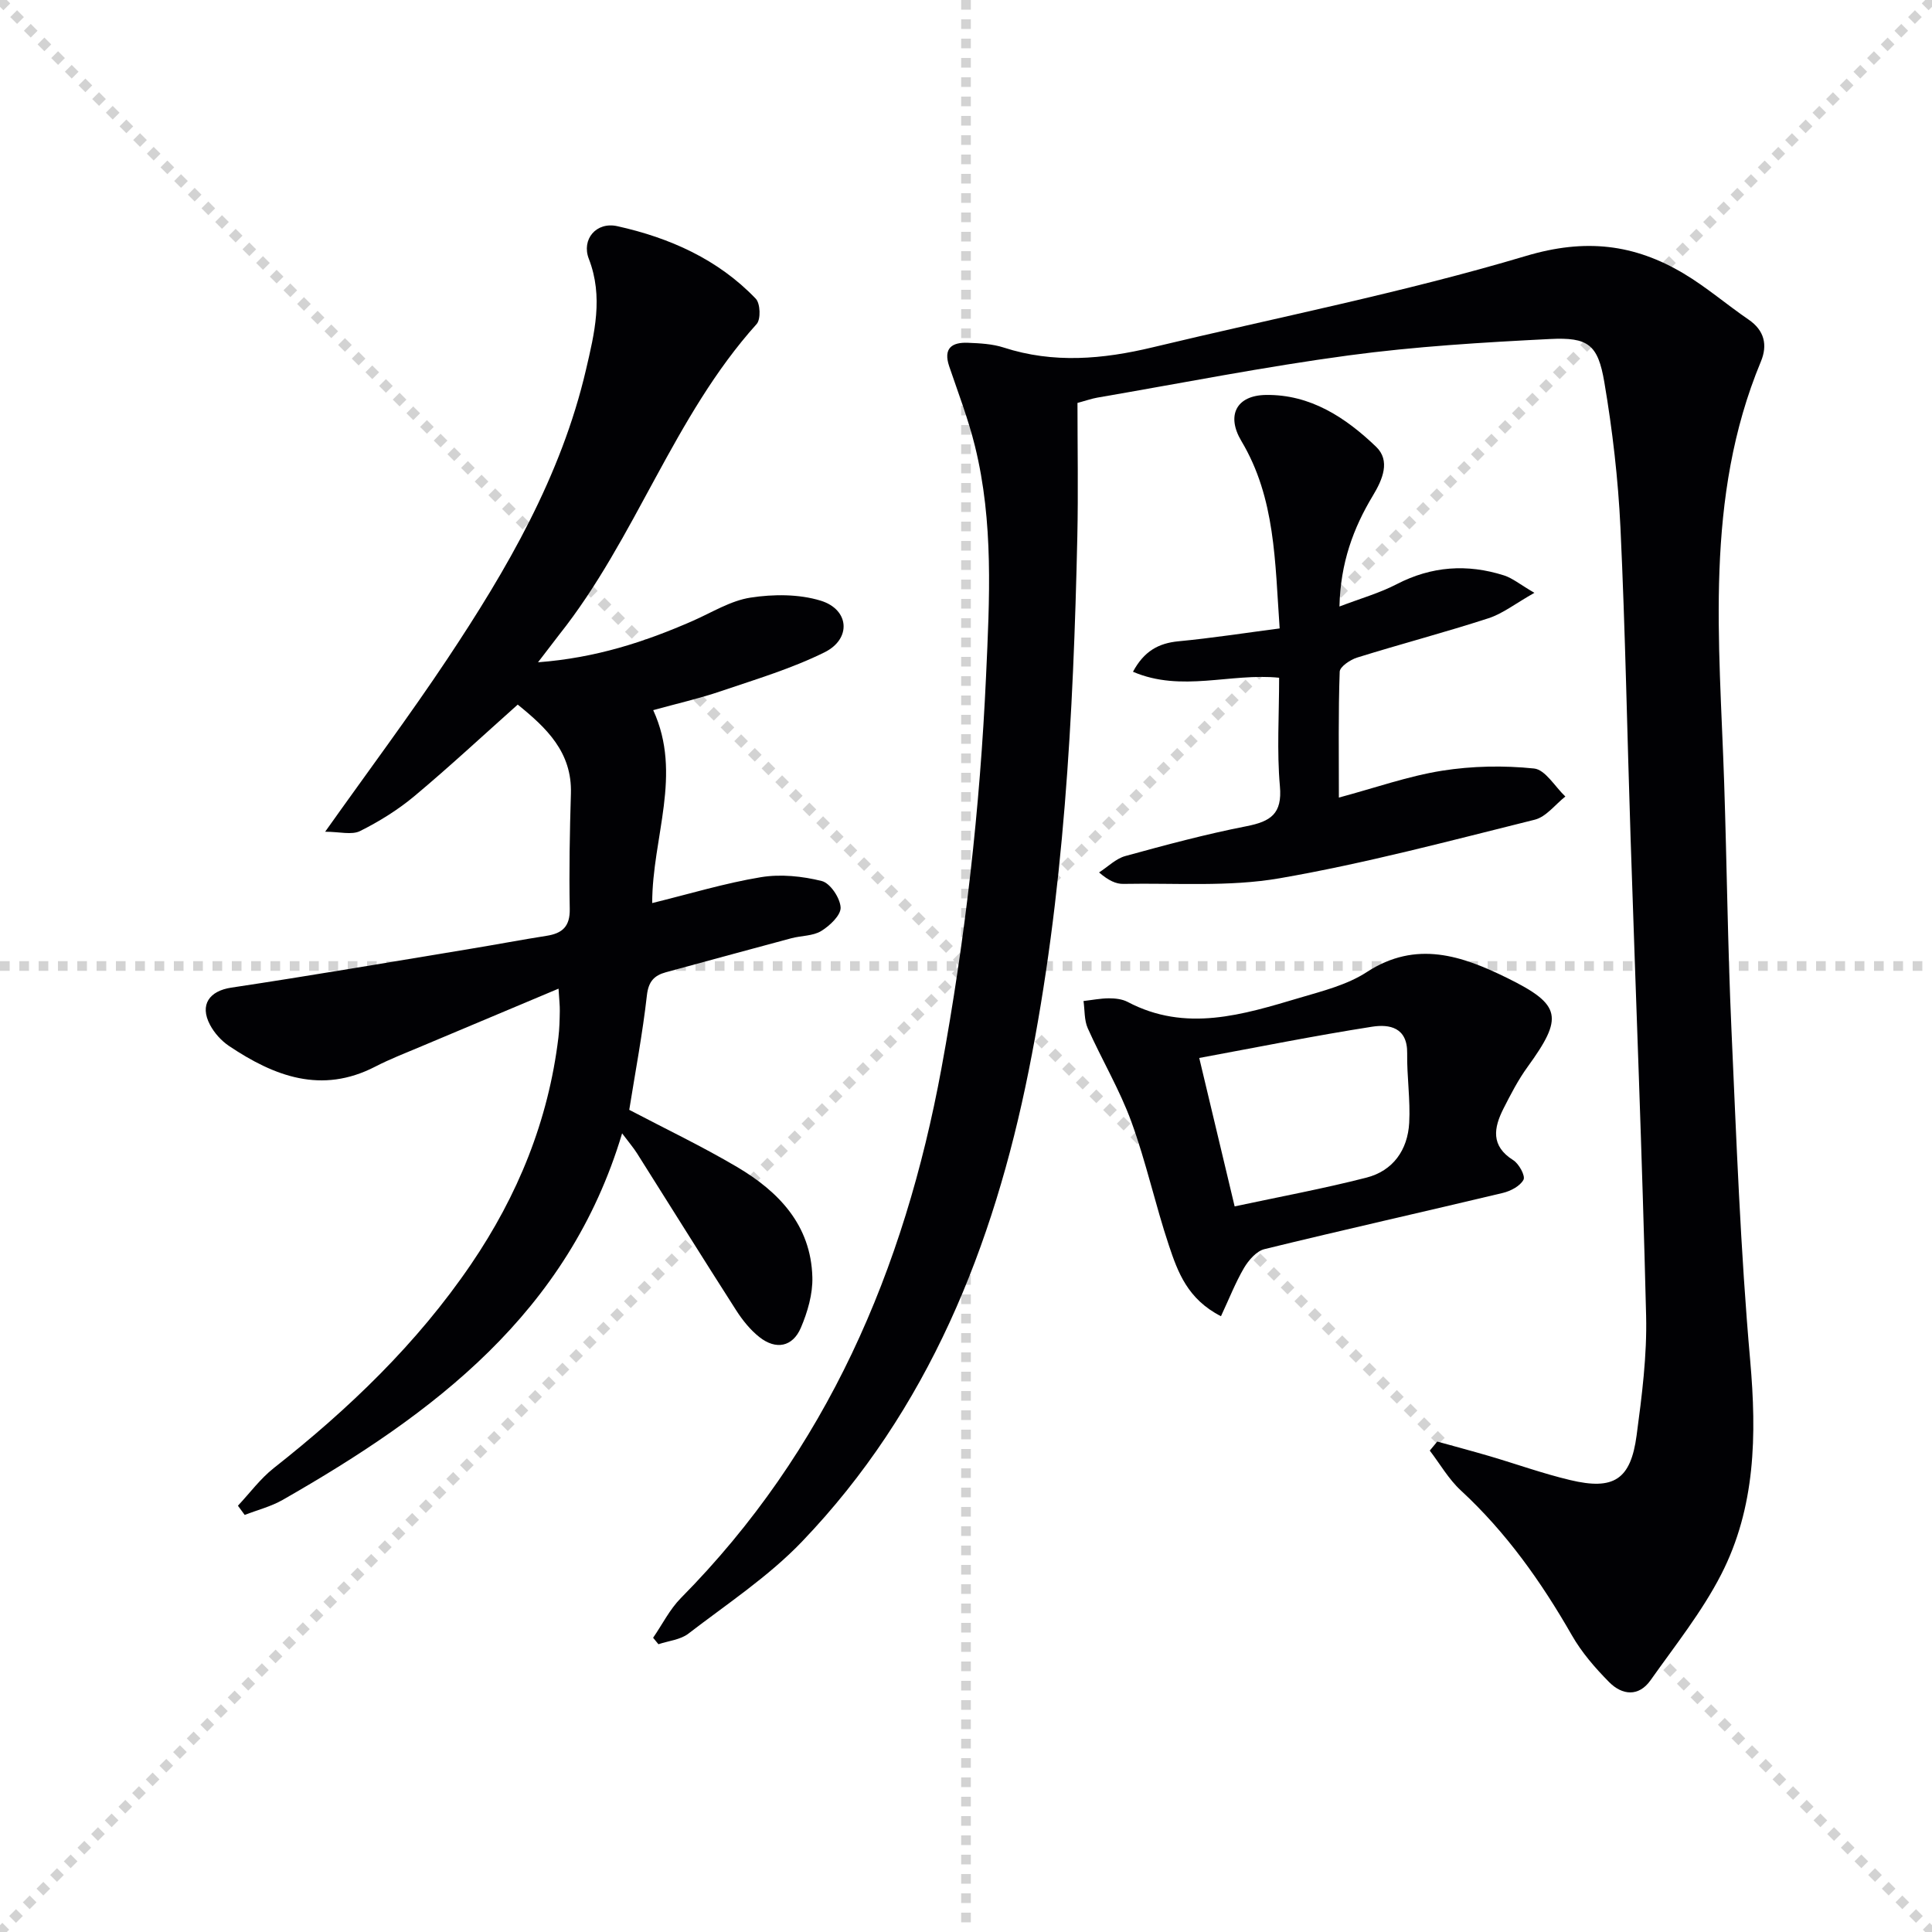
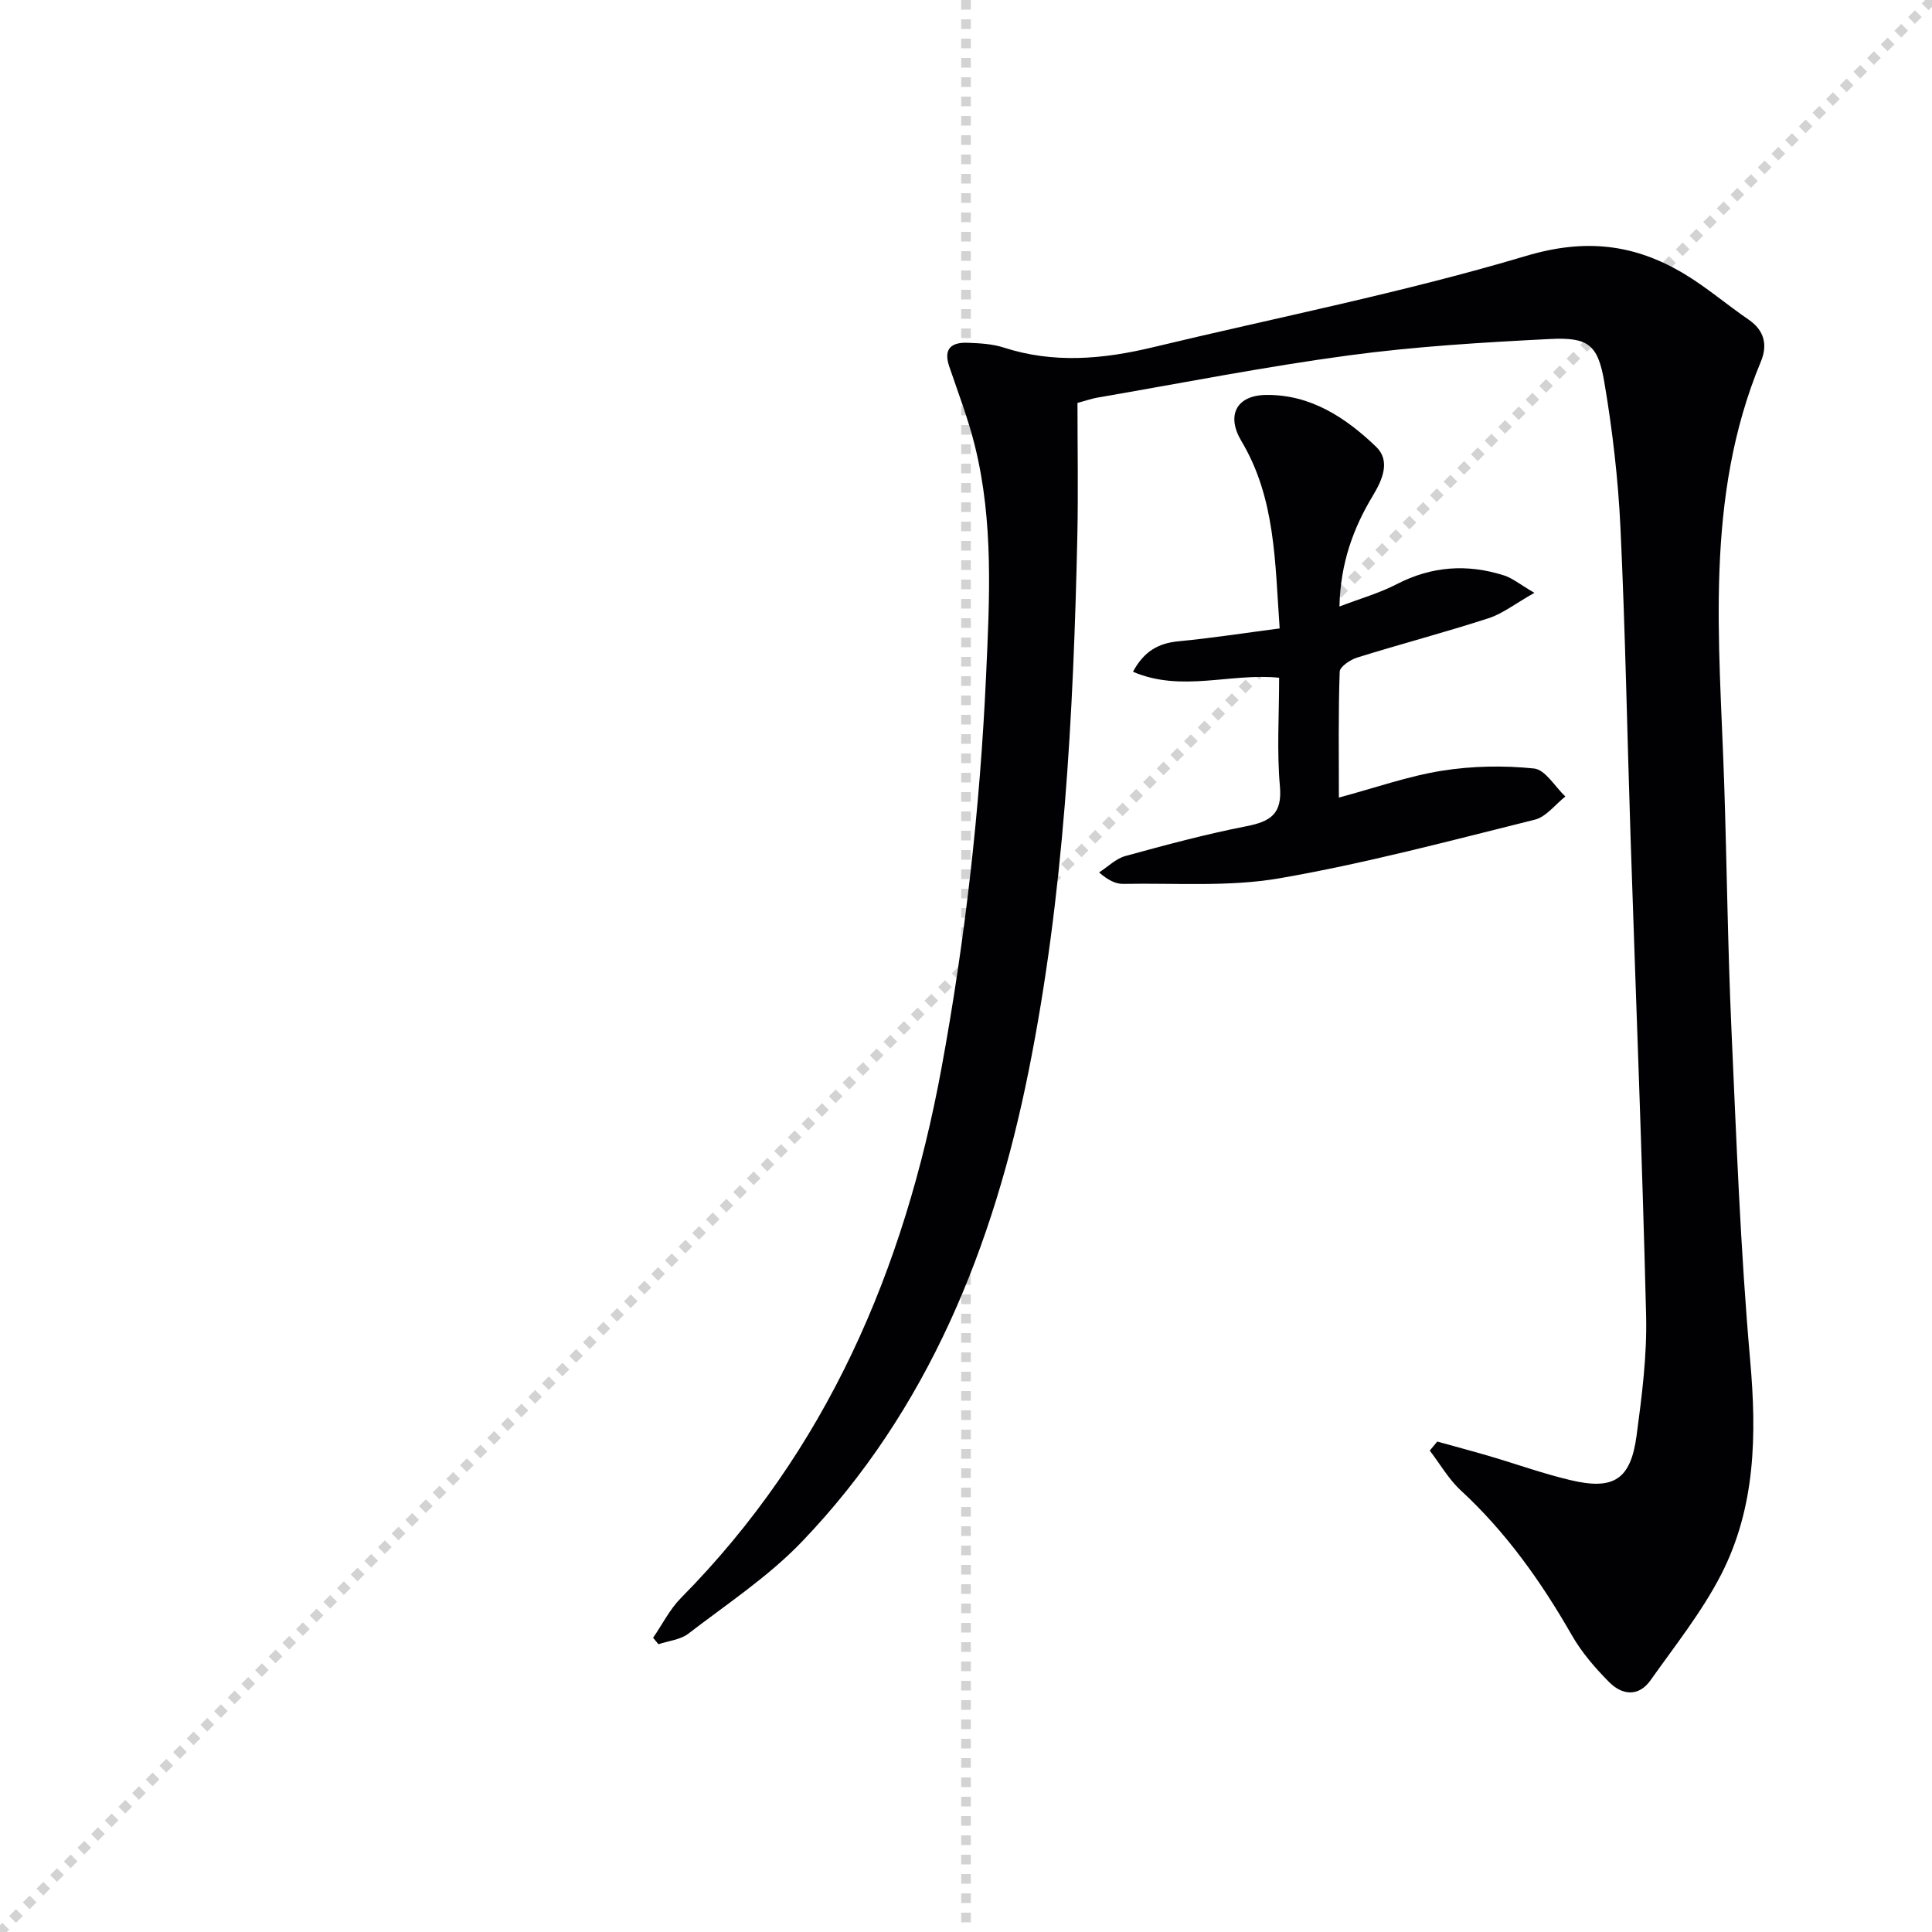
<svg xmlns="http://www.w3.org/2000/svg" enable-background="new 0 0 400 400" viewBox="0 0 400 400">
  <g stroke="lightgray" stroke-dasharray="1,1" stroke-width="1" transform="scale(2, 2)">
-     <line x1="0" y1="0" x2="200" y2="200" />
    <line x1="200" y1="0" x2="0" y2="200" />
    <line x1="100" y1="0" x2="100" y2="200" />
-     <line x1="0" y1="100" x2="200" y2="100" />
  </g>
  <g fill="#010104">
    <path d="m297.57 298.46c3.6 1 7.21 1.96 10.8 3.01 5.57 1.64 11.07 3.62 16.71 4.96 9.03 2.16 12.54-.09 13.76-9.23 1.1-8.22 2.17-16.55 1.97-24.8-.8-32.93-2.13-65.85-3.21-98.77-.71-21.45-1.09-42.91-2.1-64.35-.48-10.09-1.65-20.2-3.34-30.15-1.33-7.81-3.33-9.34-11.27-8.94-13.93.7-27.91 1.54-41.72 3.4-17.41 2.34-34.68 5.76-52.01 8.74-1.14.2-2.25.6-4.08 1.09 0 9.14.17 18.42-.03 27.68-.82 37.09-2.76 74.16-10.07 110.59-7.29 36.35-20.77 70.19-46.94 97.49-6.93 7.23-15.52 12.9-23.52 19.05-1.65 1.27-4.11 1.49-6.2 2.19-.37-.45-.73-.89-1.1-1.34 1.9-2.75 3.43-5.87 5.74-8.21 30.22-30.57 46.27-68.01 53.96-109.7 4.95-26.86 7.98-53.88 9.23-81.16.73-16.01 1.58-31.92-2.29-47.62-1.38-5.61-3.48-11.06-5.34-16.55-1.27-3.76.58-5.01 3.89-4.87 2.48.1 5.06.23 7.38.98 10.32 3.35 20.55 2.43 30.85-.04 25.8-6.2 51.91-11.34 77.3-18.92 12.3-3.67 22.4-2.46 32.66 3.65 4.69 2.79 8.88 6.42 13.4 9.51 3.33 2.27 3.99 5.29 2.57 8.71-11.76 28.28-8.57 57.82-7.6 87.2.56 16.97.74 33.96 1.5 50.92 1.03 22.92 1.87 45.87 3.89 68.72 1.36 15.42 1.11 30.39-6.01 44.28-3.98 7.75-9.54 14.71-14.61 21.88-2.46 3.49-5.88 3.13-8.58.41-2.9-2.93-5.7-6.16-7.73-9.72-6.33-11.05-13.58-21.29-22.99-29.98-2.52-2.33-4.3-5.47-6.42-8.24.5-.61 1.02-1.24 1.55-1.87z" />
-     <path d="m111.39 137.12c11.97-.91 22.14-4.23 32.05-8.58 3.95-1.73 7.82-4.18 11.95-4.81 4.73-.73 10.01-.75 14.52.63 5.96 1.83 6.41 7.92.79 10.7-6.79 3.36-14.17 5.57-21.38 8.02-4.53 1.54-9.21 2.6-14.08 3.95 6.11 13.3-.2 26.27-.21 39.94 7.78-1.91 15.07-4.13 22.52-5.36 4.08-.67 8.56-.21 12.6.8 1.74.44 3.79 3.51 3.89 5.47.08 1.6-2.25 3.8-4.02 4.88-1.73 1.05-4.13.94-6.2 1.5-8.65 2.31-17.29 4.68-25.94 7.03-2.45.67-3.63 1.92-3.95 4.81-.89 7.89-2.38 15.72-3.65 23.68 7.46 3.92 15.07 7.55 22.3 11.82 8.65 5.1 15.32 12.05 15.61 22.82.1 3.49-.99 7.22-2.38 10.48-1.7 3.97-5.16 4.63-8.57 1.94-1.91-1.5-3.52-3.52-4.84-5.58-6.91-10.79-13.68-21.66-20.52-32.49-.77-1.21-1.72-2.31-3.08-4.12-11.14 37.24-39.12 58.08-70.28 75.89-2.42 1.38-5.23 2.09-7.86 3.11-.47-.64-.93-1.27-1.4-1.91 2.46-2.62 4.63-5.59 7.42-7.79 15.52-12.23 29.65-25.75 40.83-42.18 9.7-14.25 16.03-29.78 18.1-46.96.22-1.81.26-3.66.29-5.49.02-1.14-.12-2.29-.26-4.63-9.8 4.12-19.1 8.02-28.39 11.94-3.21 1.36-6.48 2.61-9.57 4.21-11.13 5.74-20.9 1.99-30.26-4.28-1.59-1.07-3.05-2.69-3.94-4.38-2.22-4.19-.09-7.03 4.4-7.7 16.56-2.49 33.06-5.32 49.59-8.05 5.24-.86 10.46-1.86 15.7-2.68 3.26-.51 4.86-1.93 4.79-5.57-.15-7.96 0-15.92.24-23.88.26-8.55-5.03-13.58-11.01-18.42-7.19 6.41-14.12 12.86-21.37 18.93-3.41 2.85-7.29 5.26-11.27 7.25-1.73.86-4.25.14-7.23.14 9.02-12.71 17.47-24.02 25.28-35.75 12.37-18.59 23.58-37.85 28.72-59.9 1.75-7.51 3.64-15.1.59-22.96-1.56-4.02 1.52-7.74 5.91-6.76 10.81 2.4 20.84 6.84 28.66 15.02.94.98 1.06 4.26.18 5.23-17.24 19.17-25 44.34-40.89 64.33-1.2 1.56-2.39 3.14-4.38 5.71z" />
    <path d="m264.94 130.11c-.98-13.82-.86-26.97-7.92-38.79-3.18-5.32-1.03-9.46 5.06-9.55 9.23-.14 16.53 4.69 22.82 10.72 3.02 2.89 1.36 6.78-.65 10.11-4.08 6.76-6.72 13.98-6.93 22.97 4.34-1.66 8.29-2.77 11.85-4.62 7.23-3.74 14.6-4.24 22.21-1.82 1.76.56 3.29 1.85 6.3 3.61-3.94 2.22-6.55 4.31-9.53 5.27-8.99 2.92-18.14 5.32-27.16 8.13-1.43.44-3.58 1.89-3.62 2.93-.3 8.42-.17 16.86-.17 26.06 7.62-2.05 14.38-4.45 21.35-5.56 6.24-.99 12.77-1.11 19.06-.46 2.33.24 4.33 3.77 6.48 5.8-2.1 1.65-3.97 4.21-6.34 4.8-17.54 4.36-35.06 9.05-52.84 12.13-10.53 1.82-21.53.95-32.33 1.16-1.52.03-3.06-.68-5.03-2.37 1.81-1.16 3.47-2.86 5.45-3.4 8.3-2.28 16.63-4.52 25.07-6.17 4.98-.98 7.44-2.54 6.92-8.29-.65-7.26-.16-14.62-.16-22.45-10.04-1.03-20.21 3.08-30.26-1.24 2.28-4.24 5.25-5.91 9.43-6.31 6.87-.65 13.7-1.72 20.94-2.66z" />
-     <path d="m252.79 272.51c-6.93-3.54-8.94-9.16-10.77-14.62-2.83-8.47-4.72-17.26-7.78-25.64-2.43-6.66-6.13-12.85-9.03-19.36-.75-1.68-.61-3.75-.88-5.64 1.75-.2 3.5-.55 5.24-.56 1.3 0 2.76.15 3.88.74 12.06 6.37 23.88 2.64 35.65-.85 4.76-1.41 9.83-2.68 13.89-5.33 10.24-6.67 19.74-3.36 29.1 1.25 11.25 5.54 11.6 8.15 4.18 18.39-1.94 2.67-3.48 5.66-4.98 8.61-2.02 3.99-2.7 7.74 2.01 10.7 1.18.74 2.54 3.24 2.13 4.04-.69 1.32-2.66 2.35-4.27 2.74-16.44 3.93-32.95 7.62-49.37 11.64-1.65.4-3.28 2.29-4.23 3.89-1.79 3.06-3.09 6.41-4.77 10zm2.83-22.74c9.34-2 18.38-3.67 27.27-5.95 5.53-1.41 8.56-5.74 8.87-11.35.26-4.77-.49-9.59-.42-14.39.08-5.38-3.67-6.07-7.26-5.51-11.84 1.85-23.61 4.22-35.79 6.47 2.38 9.99 4.74 19.88 7.33 30.73z" />
  </g>
</svg>